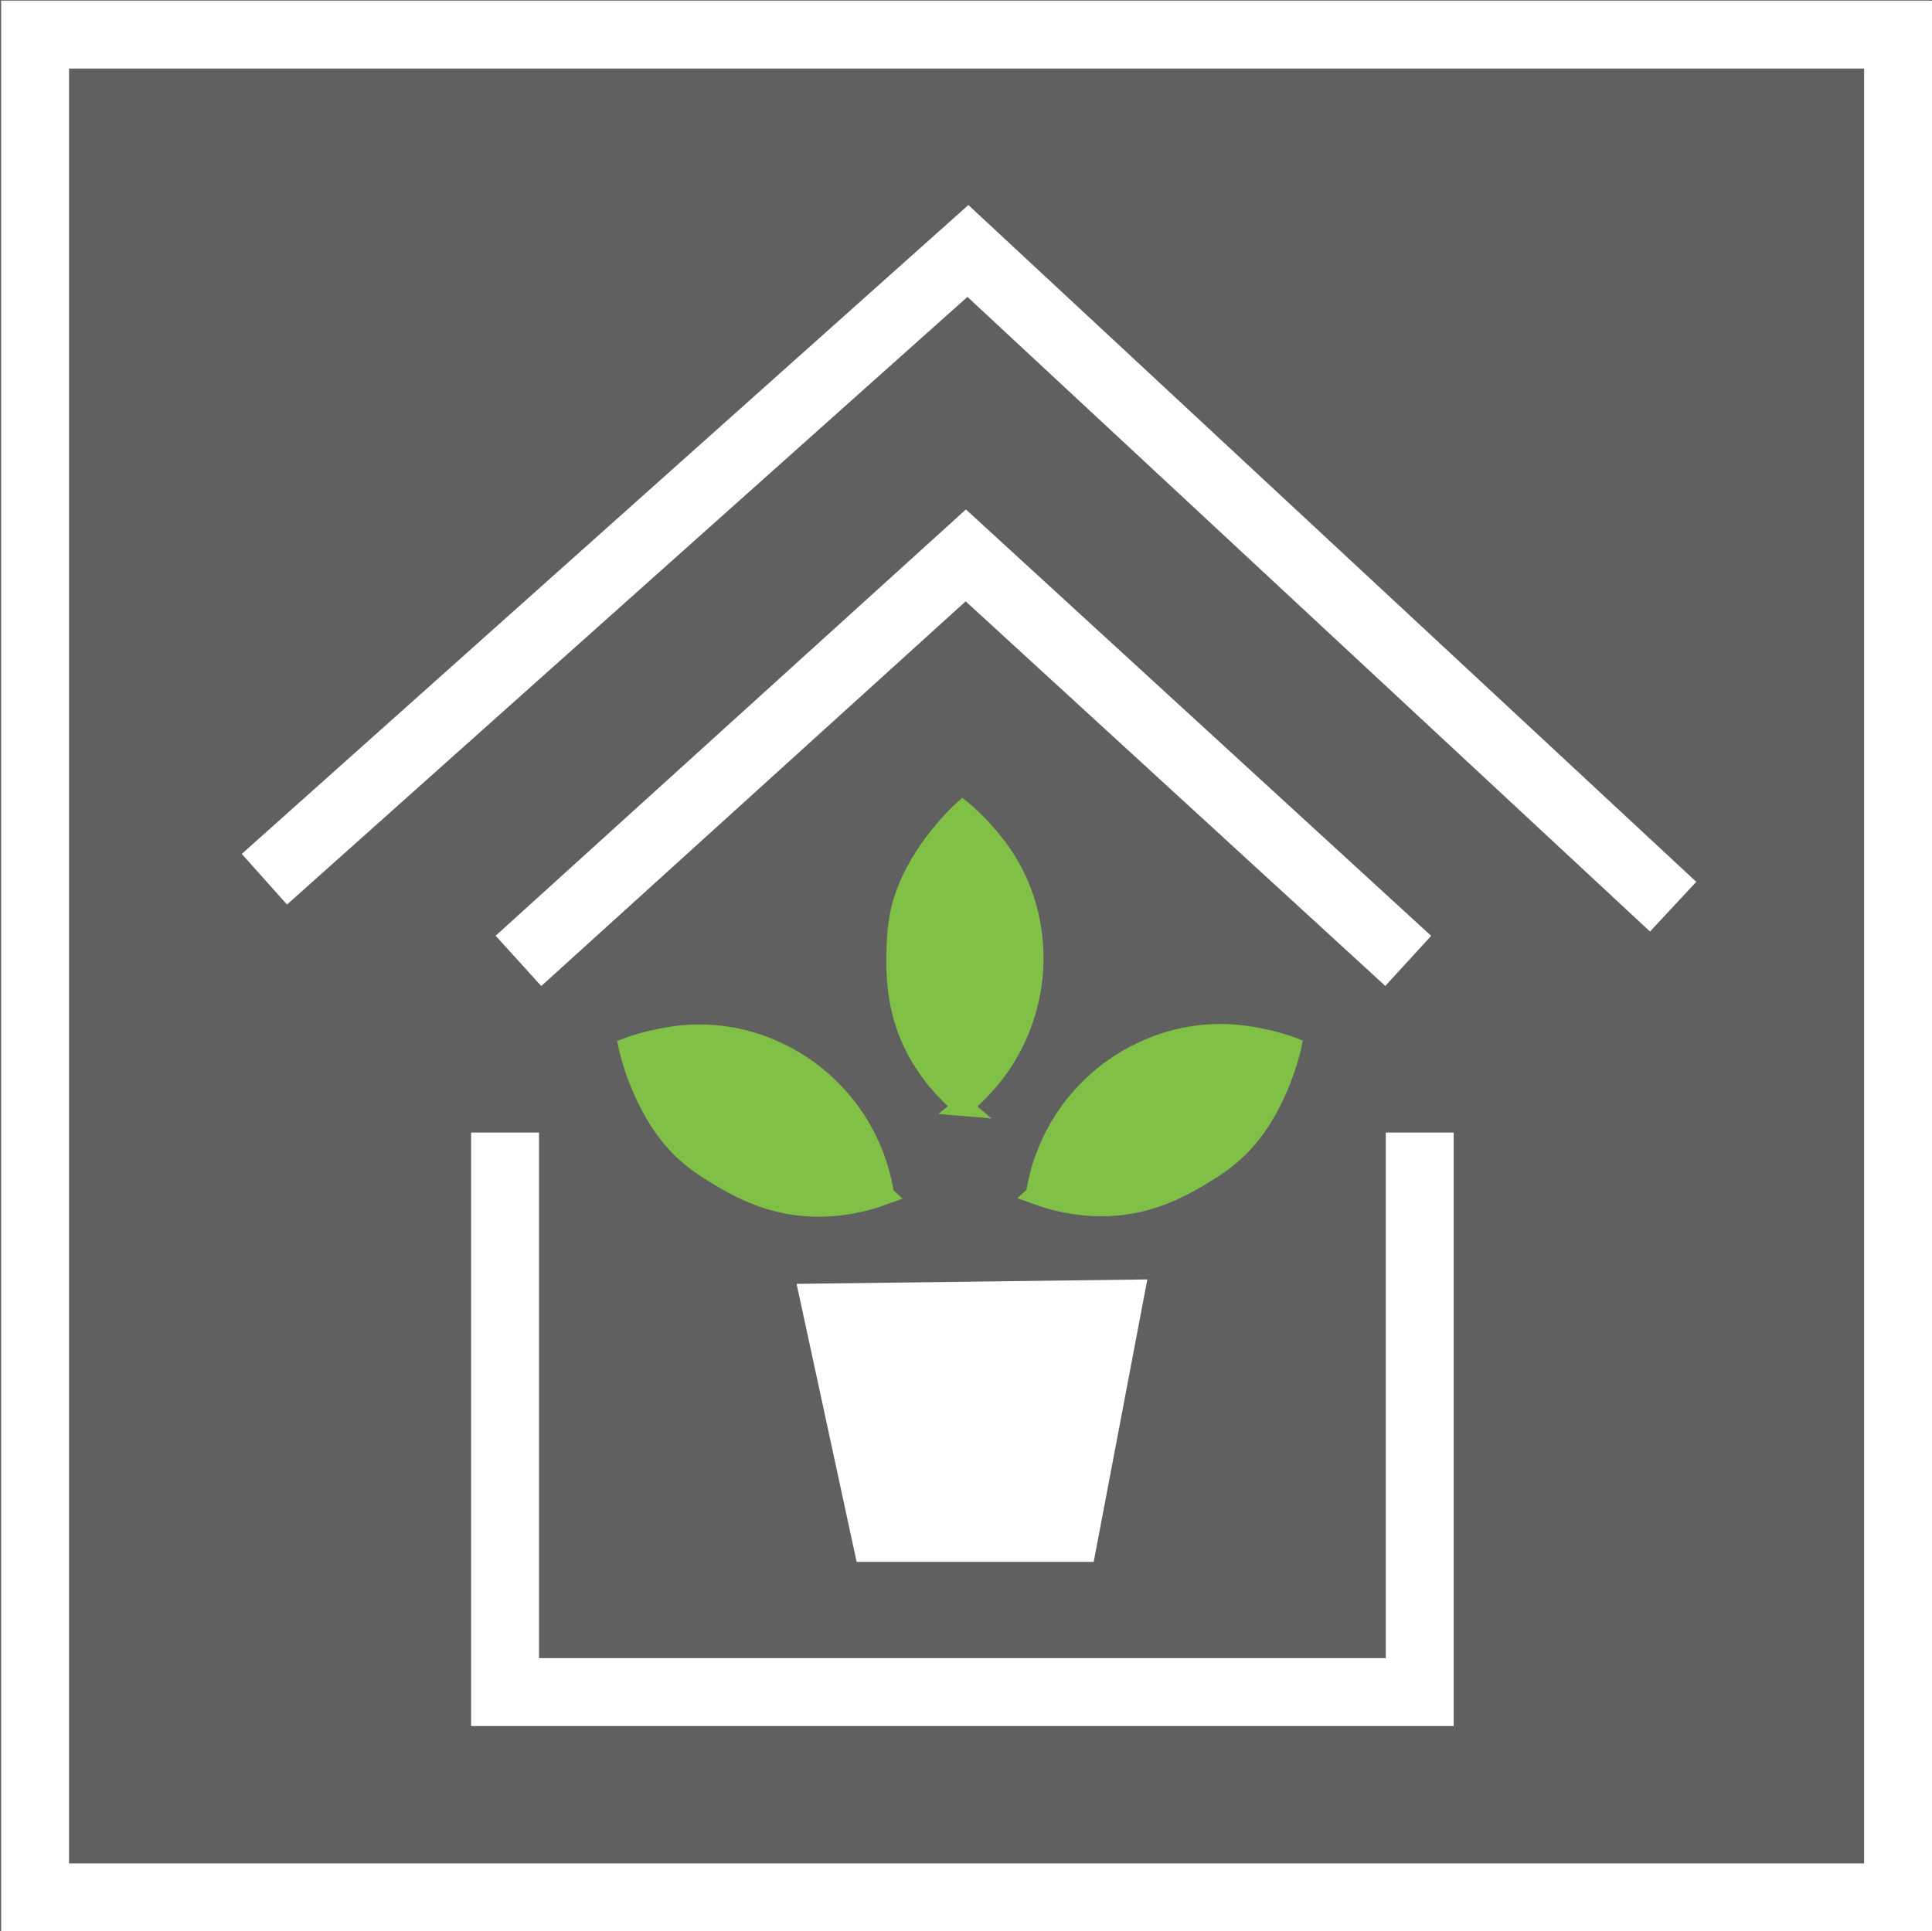
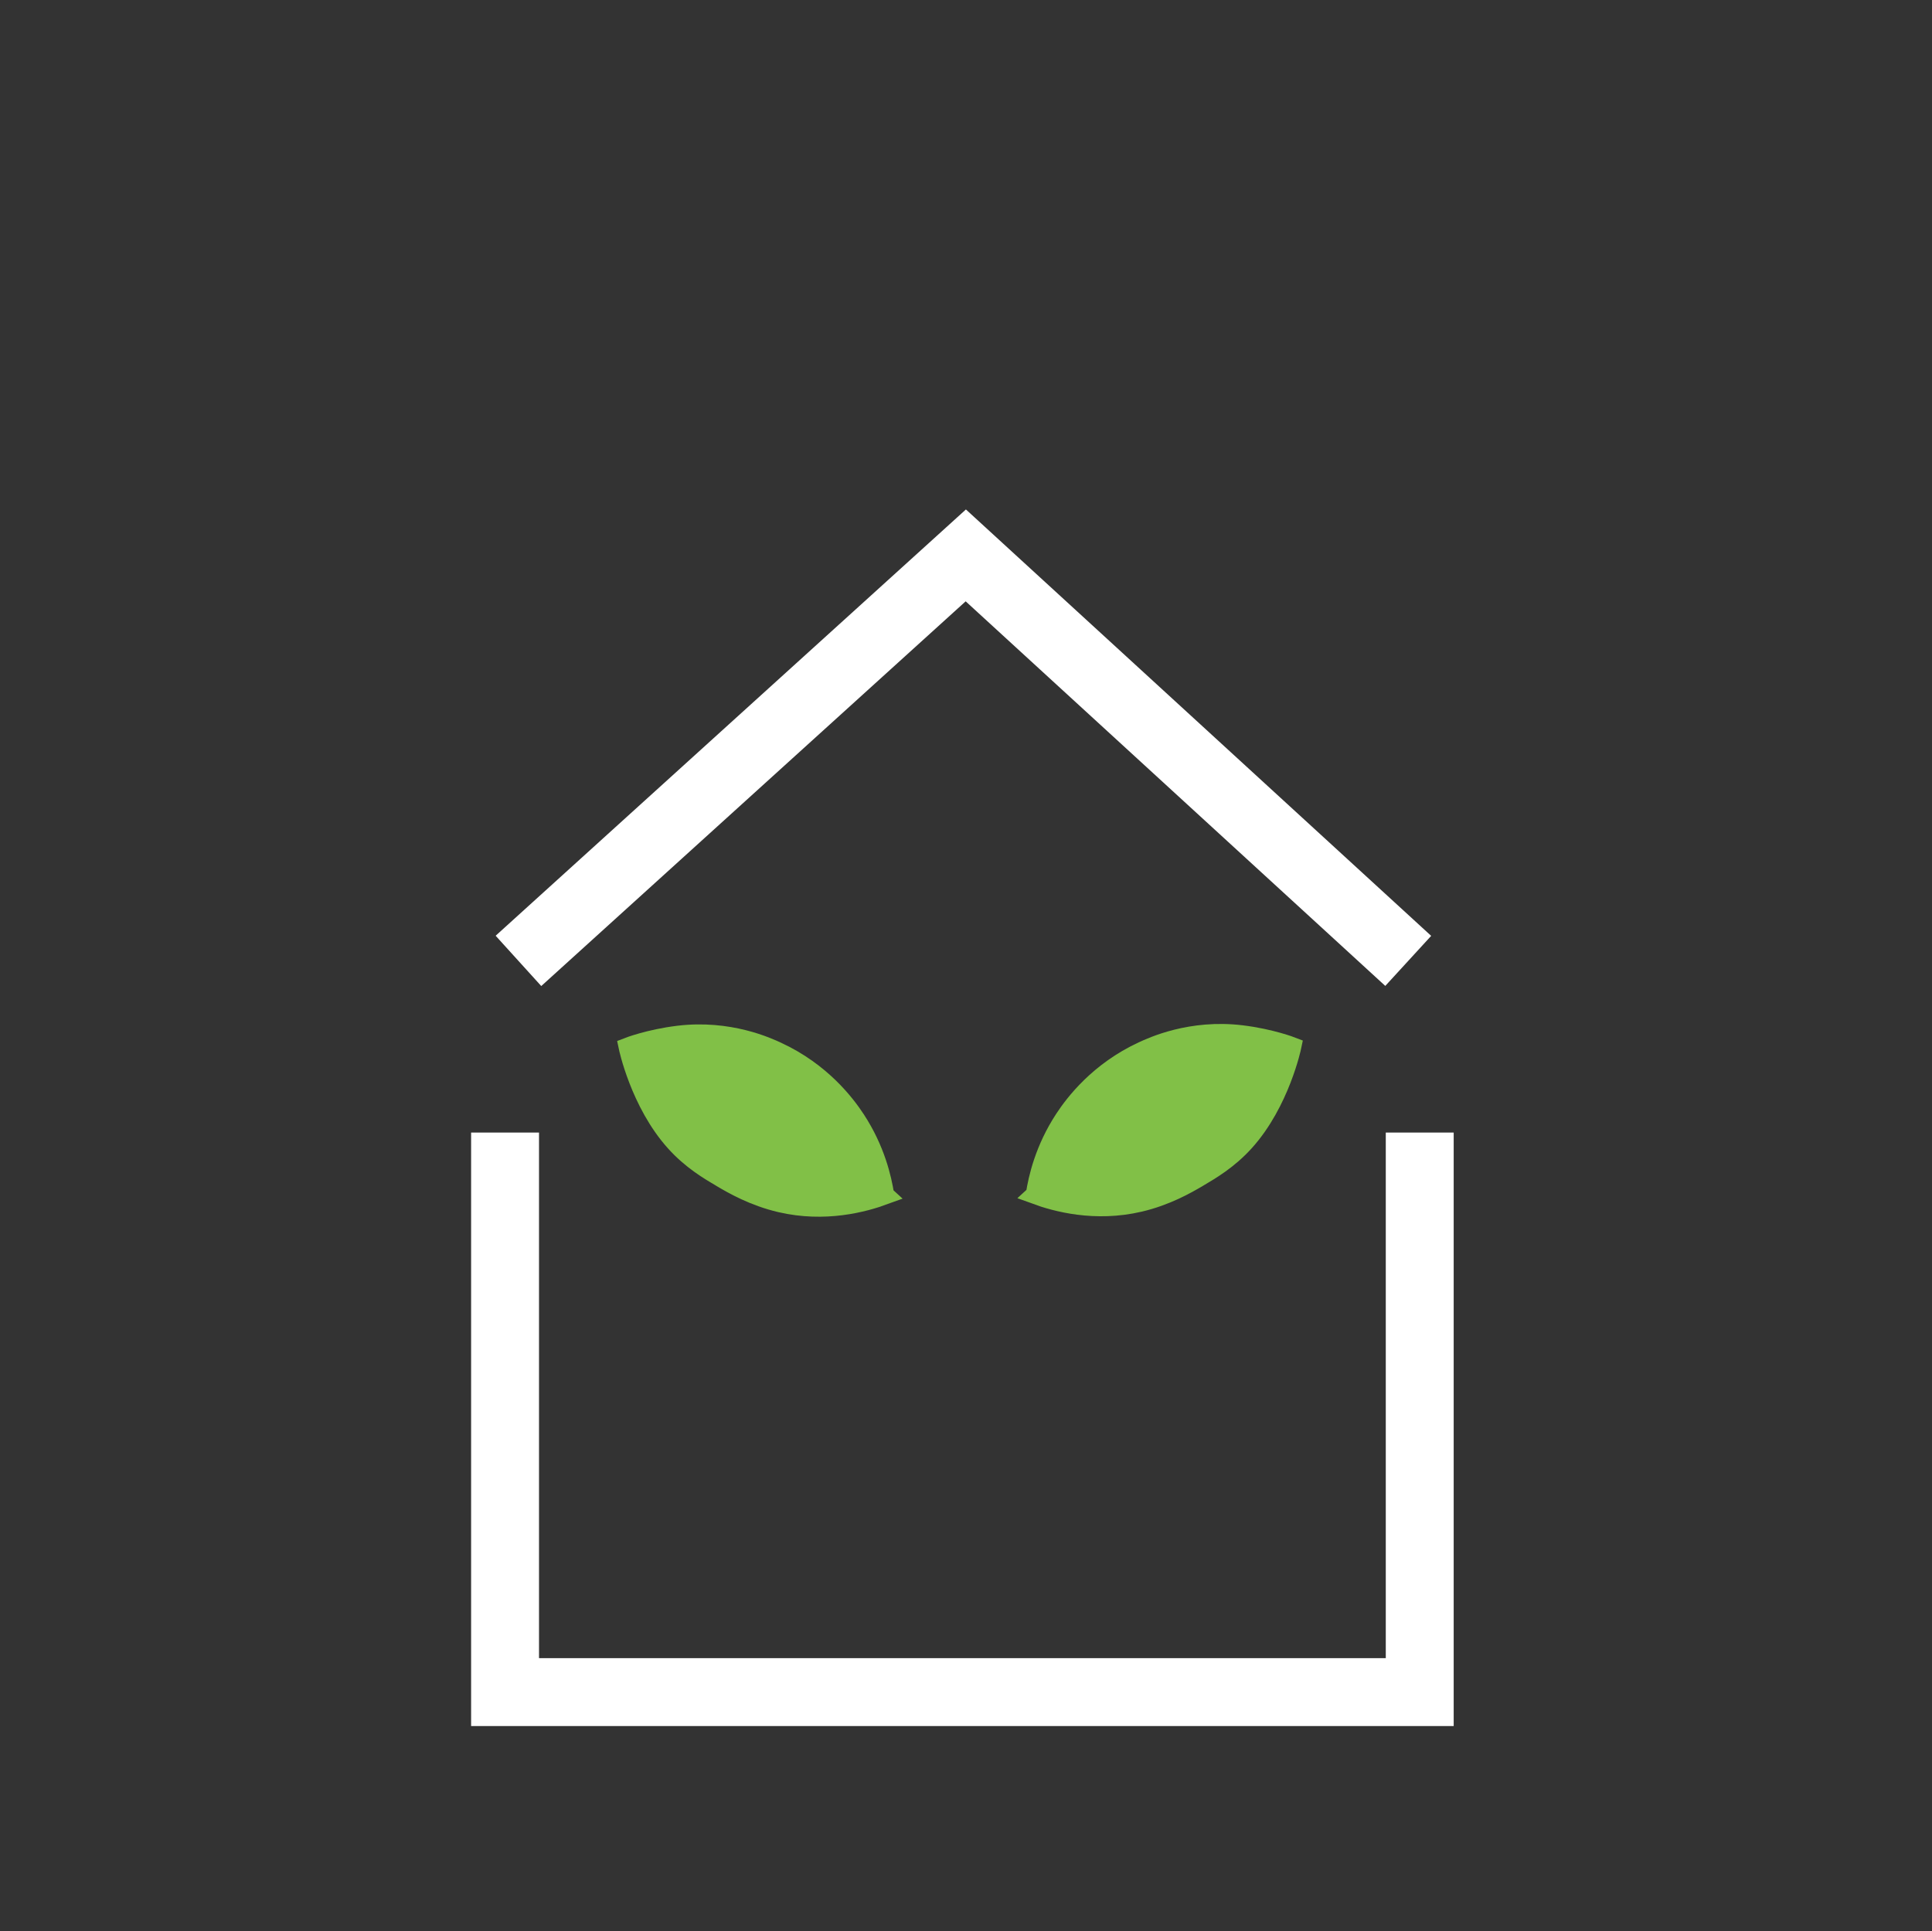
<svg xmlns="http://www.w3.org/2000/svg" id="Layer_1" data-name="Layer 1" viewBox="0 0 512.13 512">
  <rect x="0" y="0" width="512.13" height="512" fill="#333333" stroke="none" />
  <defs>
    <style>
      .cls-1 {
        fill: #606060;
      }

      .cls-1, .cls-2 {
        stroke-width: 0px;
      }

      .cls-2 {
        fill: #fff;
      }

      .cls-3 {
        fill: #81c047;
        stroke: #81c047;
        stroke-width: 5px;
      }

      .cls-3, .cls-4 {
        stroke-miterlimit: 10;
      }

      .cls-4 {
        fill: none;
        stroke: #fff;
        stroke-width: 18px;
      }
    </style>
  </defs>
-   <rect class="cls-1" width="512" height="512" />
-   <rect class="cls-4" x="9.3" y="9.17" width="493.83" height="493.83" />
  <path class="cls-3" d="m234.54,316.84c-5.58,2.05-15.89,4.82-27.66,2.07-7.12-1.66-12.61-4.84-15.48-6.53-3.51-2.07-8.16-4.8-12.49-9.62-9.36-10.41-12.44-25.22-12.44-25.22h0s5.6-2.18,13.35-3.12c13.48-1.64,23.69,3.14,26.2,4.3,11.7,5.41,18.15,13.93,20.85,18.05,5.22,7.97,6.98,15.64,7.66,20.06Z" />
-   <path class="cls-3" d="m255.17,293.36c-4.56-3.81-12.12-11.35-15.62-22.92-2.12-6.99-2.11-13.34-2.08-16.67.03-4.07.08-9.47,2.08-15.62,4.34-13.31,15.62-23.38,15.62-23.38h0s4.69,3.76,9.37,10c8.16,10.85,9.12,22.09,9.37,24.84,1.17,12.84-2.99,22.68-5.21,27.08-4.3,8.51-10.05,13.87-13.54,16.67Z" />
-   <path class="cls-3" d="m274.4,316.72c5.58,2.05,15.89,4.82,27.66,2.07,7.12-1.66,12.61-4.84,15.48-6.53,3.51-2.07,8.16-4.8,12.49-9.62,9.36-10.41,12.44-25.22,12.44-25.22h0s-5.6-2.18-13.35-3.12c-13.48-1.64-23.69,3.14-26.2,4.3-11.7,5.41-18.15,13.93-20.85,18.05-5.22,7.97-6.98,15.64-7.66,20.06Z" />
+   <path class="cls-3" d="m274.4,316.72c5.58,2.05,15.89,4.82,27.66,2.07,7.12-1.66,12.61-4.84,15.48-6.53,3.51-2.07,8.16-4.8,12.49-9.62,9.36-10.41,12.44-25.22,12.44-25.22s-5.6-2.18-13.35-3.12c-13.48-1.64-23.69,3.14-26.2,4.3-11.7,5.41-18.15,13.93-20.85,18.05-5.22,7.97-6.98,15.64-7.66,20.06Z" />
  <polyline class="cls-4" points="137.43 254.74 256.01 147.24 373.29 254.74" />
  <polyline class="cls-4" points="133.88 300.25 133.88 448.59 376.34 448.59 376.34 300.25" />
-   <path class="cls-4" d="m70.08,233.09c62.16-55.52,124.33-111.04,186.49-166.56,62.31,57.95,124.63,115.89,186.94,173.84" />
-   <path class="cls-2" d="m289.91,414.08h-62.83l-15.92-73.72c30.99-.39,61.98-.78,92.97-1.17-4.74,24.97-9.48,49.93-14.22,74.9Z" />
</svg>